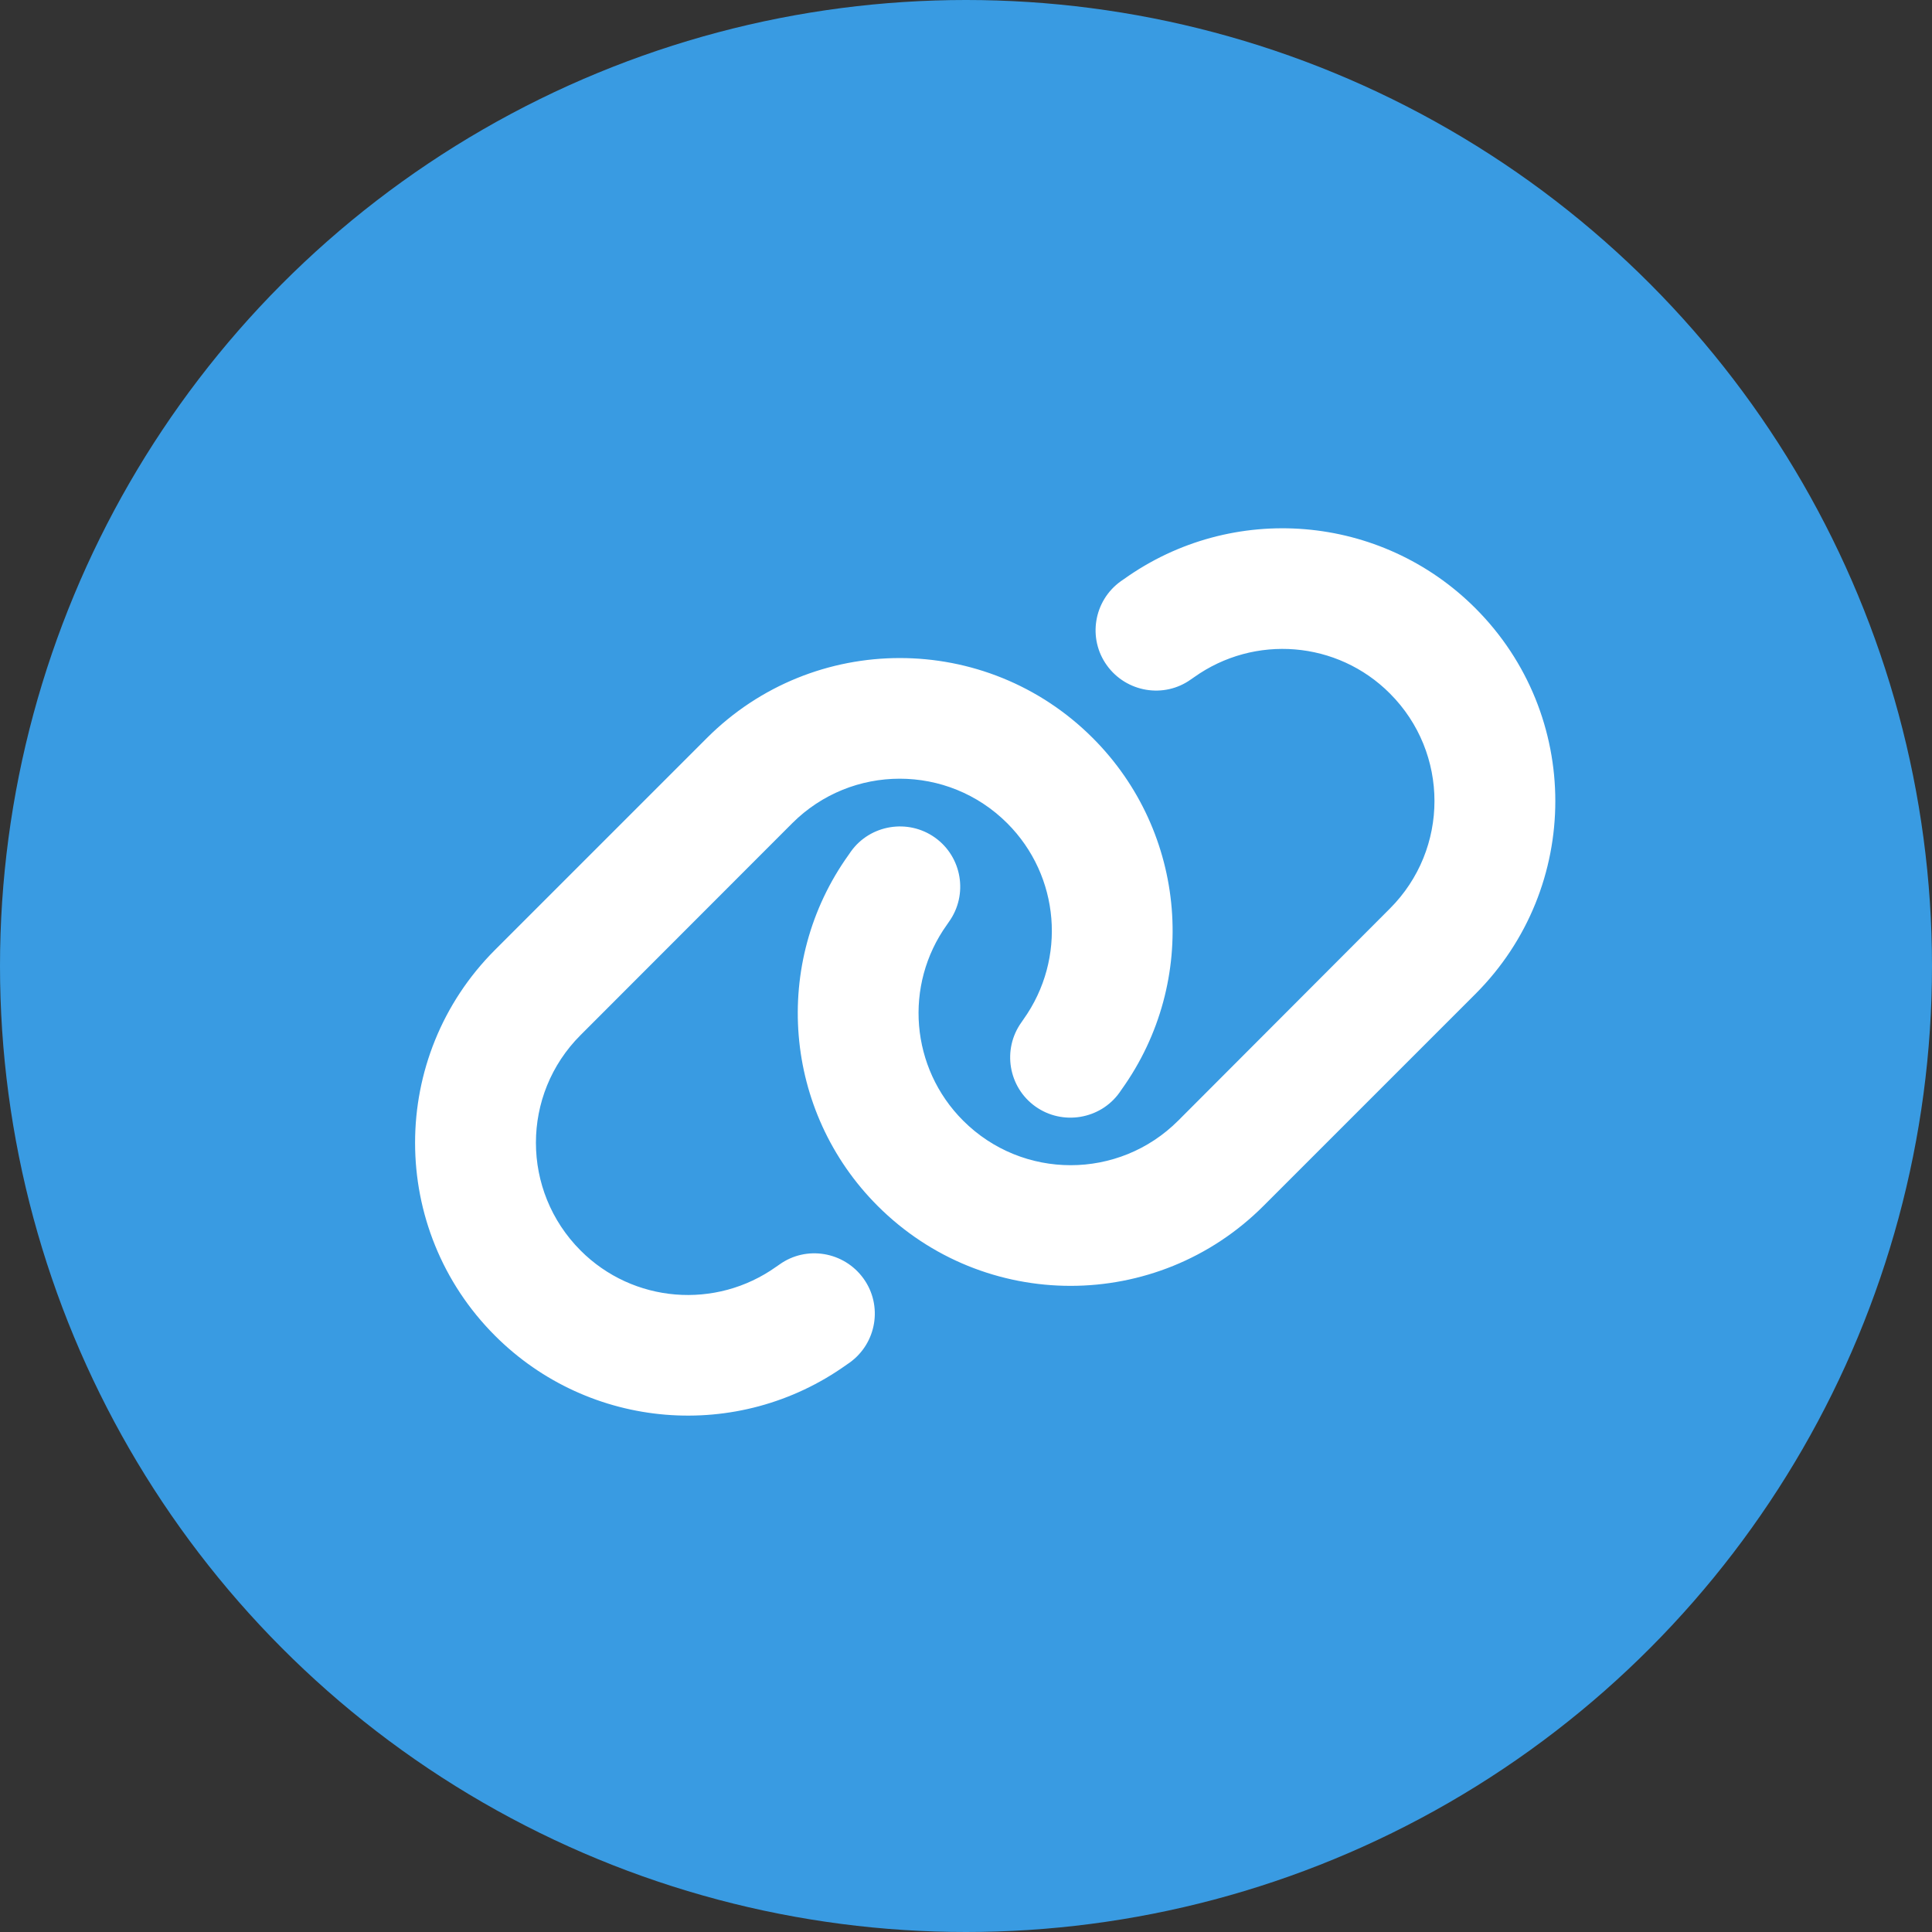
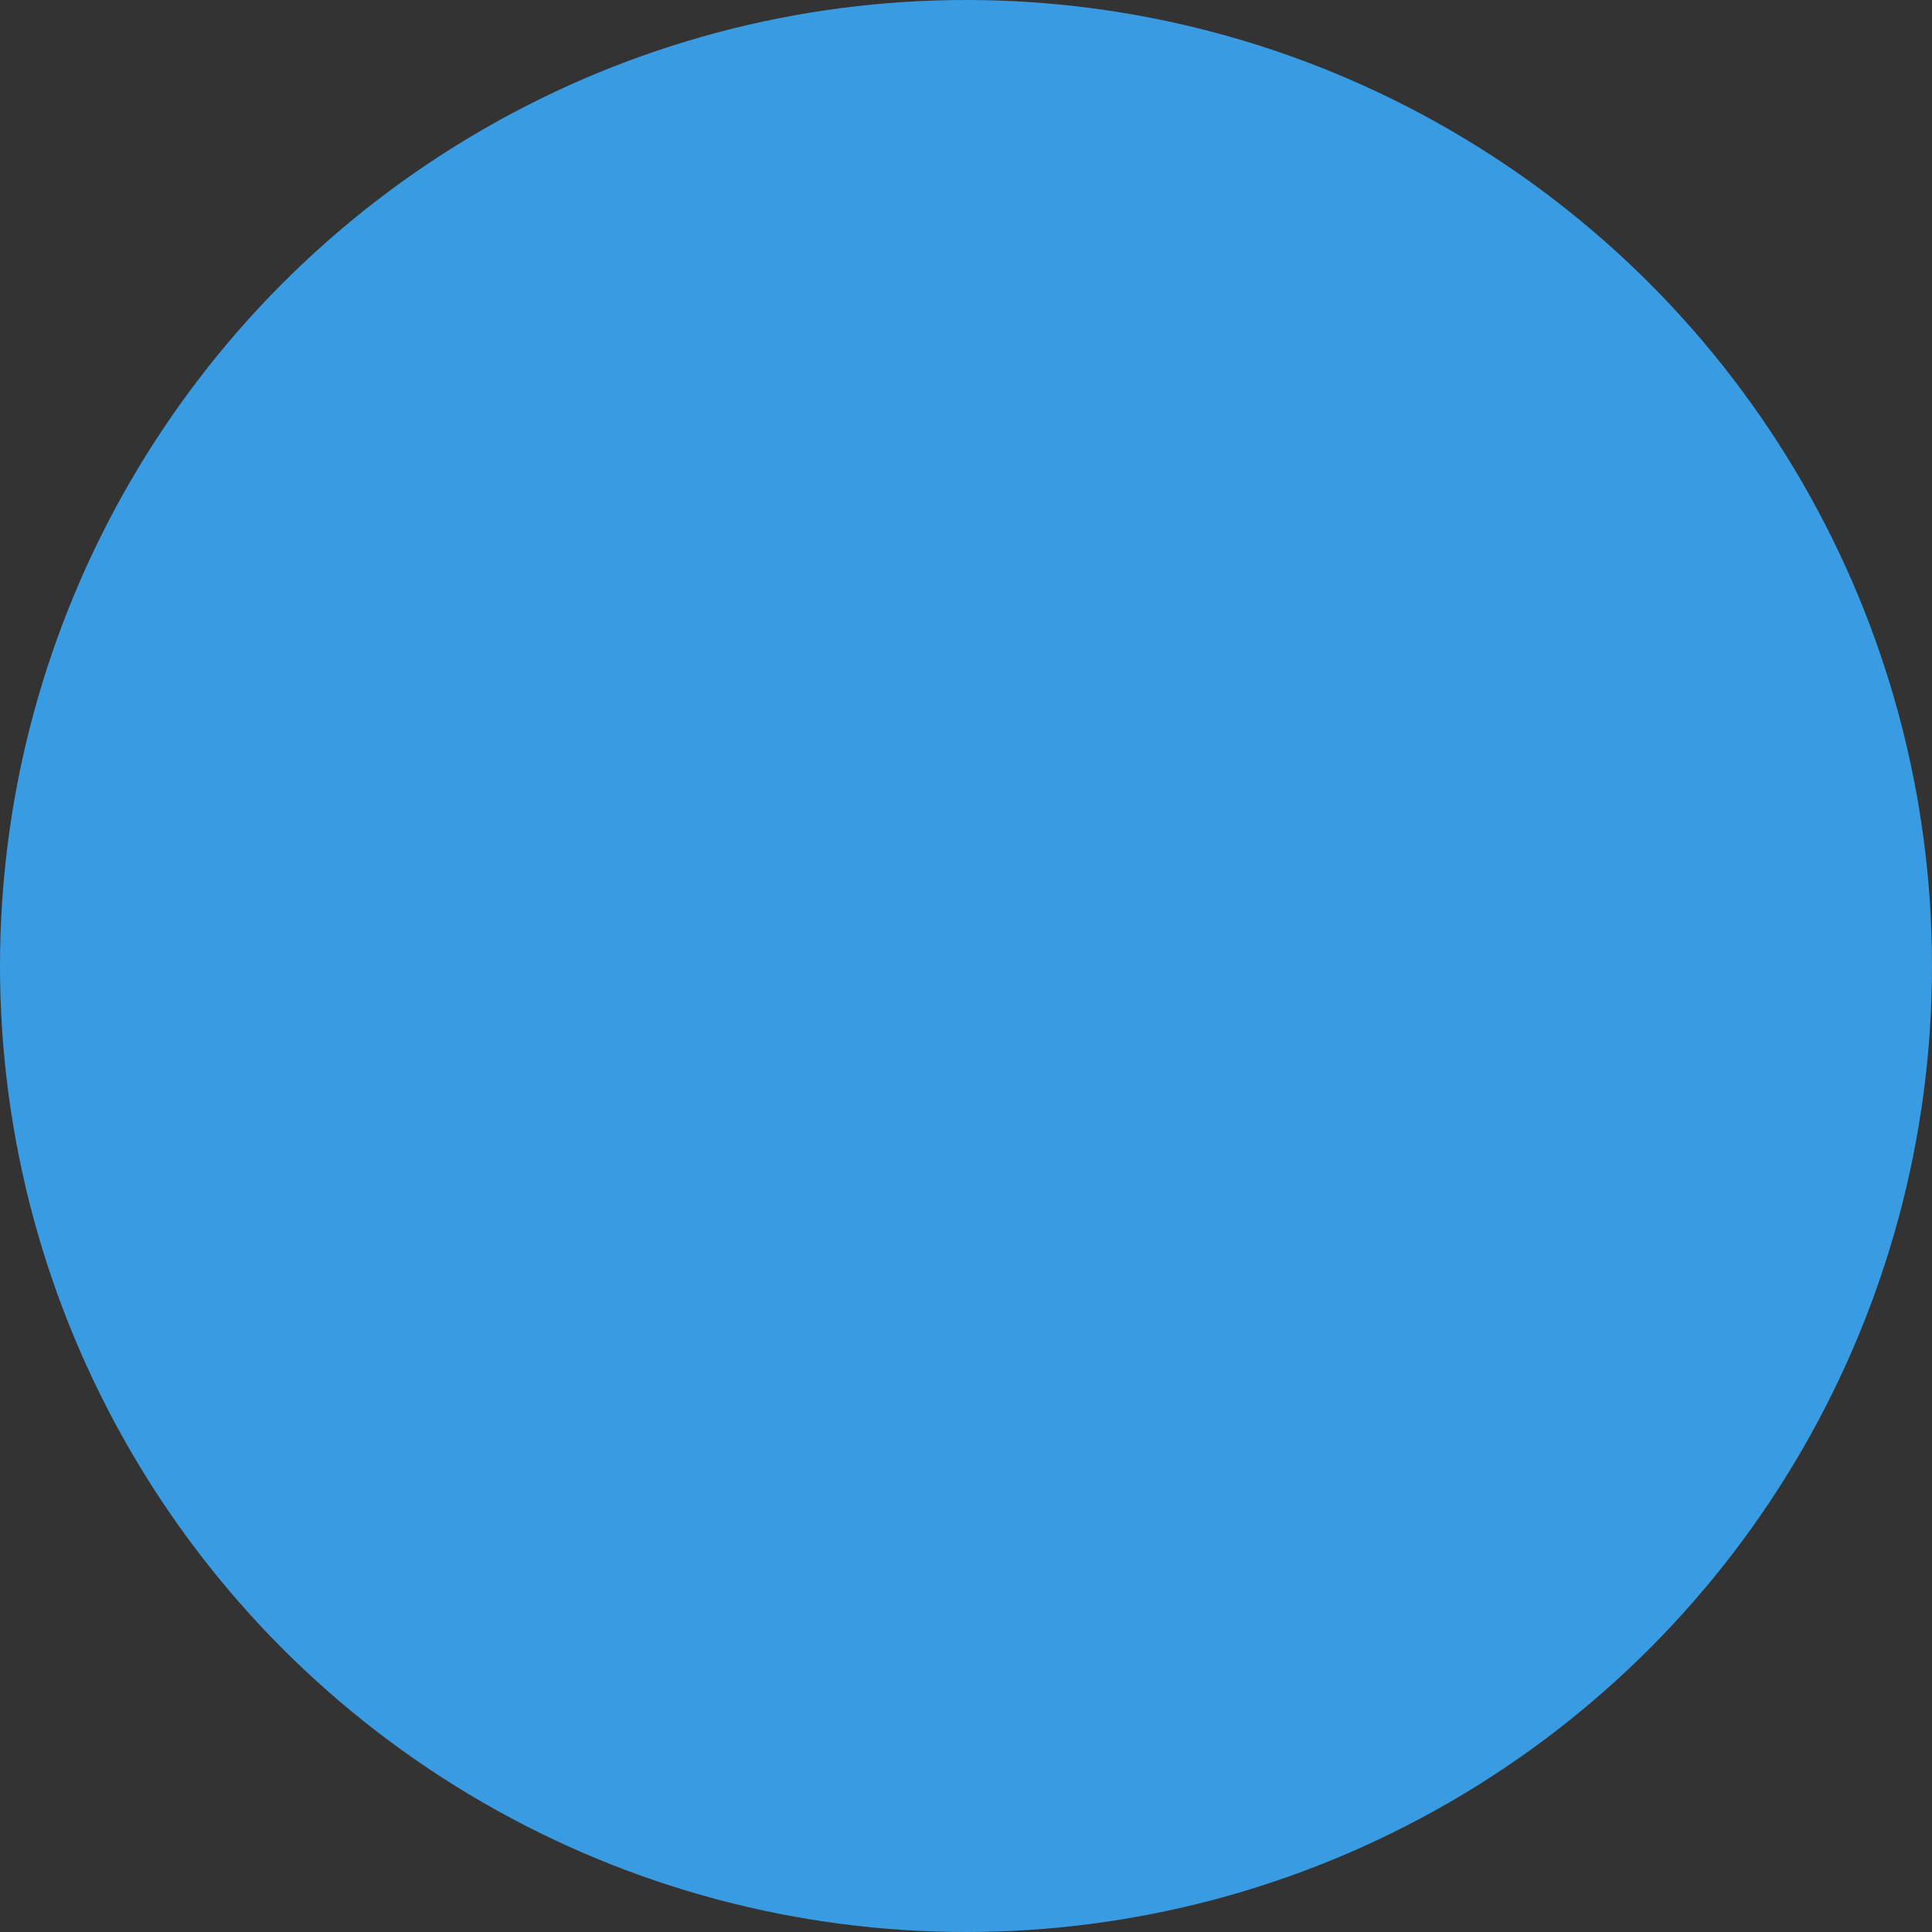
<svg xmlns="http://www.w3.org/2000/svg" viewBox="0 0 1024 1024">
  <rect x="0" y="0" width="1024" height="1024" fill="#333333" stroke="none" />
  <ellipse style="fill:#399be2;fill-opacity:1" cx="512" cy="512" rx="512" ry="512" />
-   <path d="m 781.975,526.855 c 56.5,-56.5 56.5,-148 0,-204.5 -50,-50 -128.8,-56.5 -186.3,-15.4 l -1.6,1.1 c -14.4,10.3 -17.7,30.3 -7.4,44.6 10.3,14.3 30.3,17.7 44.6,7.4 l 1.6,-1.1 c 32.1,-22.9 76,-19.3 103.8,8.6 31.5,31.5 31.5,82.5 0,114 l -112.2,112.4 c -31.5,31.5 -82.5,31.5 -114,0 -27.9,-27.9 -31.5,-71.8 -8.6,-103.8 l 1.1,-1.6 c 10.3,-14.4 6.9,-34.4 -7.4,-44.6 -14.3,-10.2 -34.4,-6.9 -44.6,7.4 l -1.1,1.6 c -41.2,57.4 -34.7,136.2 15.3,186.2 56.5,56.5 148,56.5 204.5,0 z m -519.6,-23.4 c -56.5,56.5 -56.5,148 0,204.5 50,50 128.8,56.5 186.3,15.4 l 1.6,-1.1 c 14.4,-10.3 17.7,-30.3 7.4,-44.6 -10.3,-14.3 -30.3,-17.7 -44.6,-7.4 l -1.6,1.1 c -32.1,22.9 -76,19.3 -103.8,-8.6 -31.5,-31.6 -31.5,-82.6 0,-114.1 l 112.2,-112.3 c 31.5,-31.5 82.5,-31.5 114,0 27.9,27.9 31.5,71.8 8.6,103.9 l -1.1,1.6 c -10.3,14.4 -6.9,34.4 7.4,44.6 14.3,10.2 34.4,6.9 44.6,-7.4 l 1.1,-1.6 c 41.2,-57.5 34.7,-136.3 -15.3,-186.3 -56.5,-56.5 -148,-56.5 -204.5,0 z" style="fill:#ffffff" />
</svg>